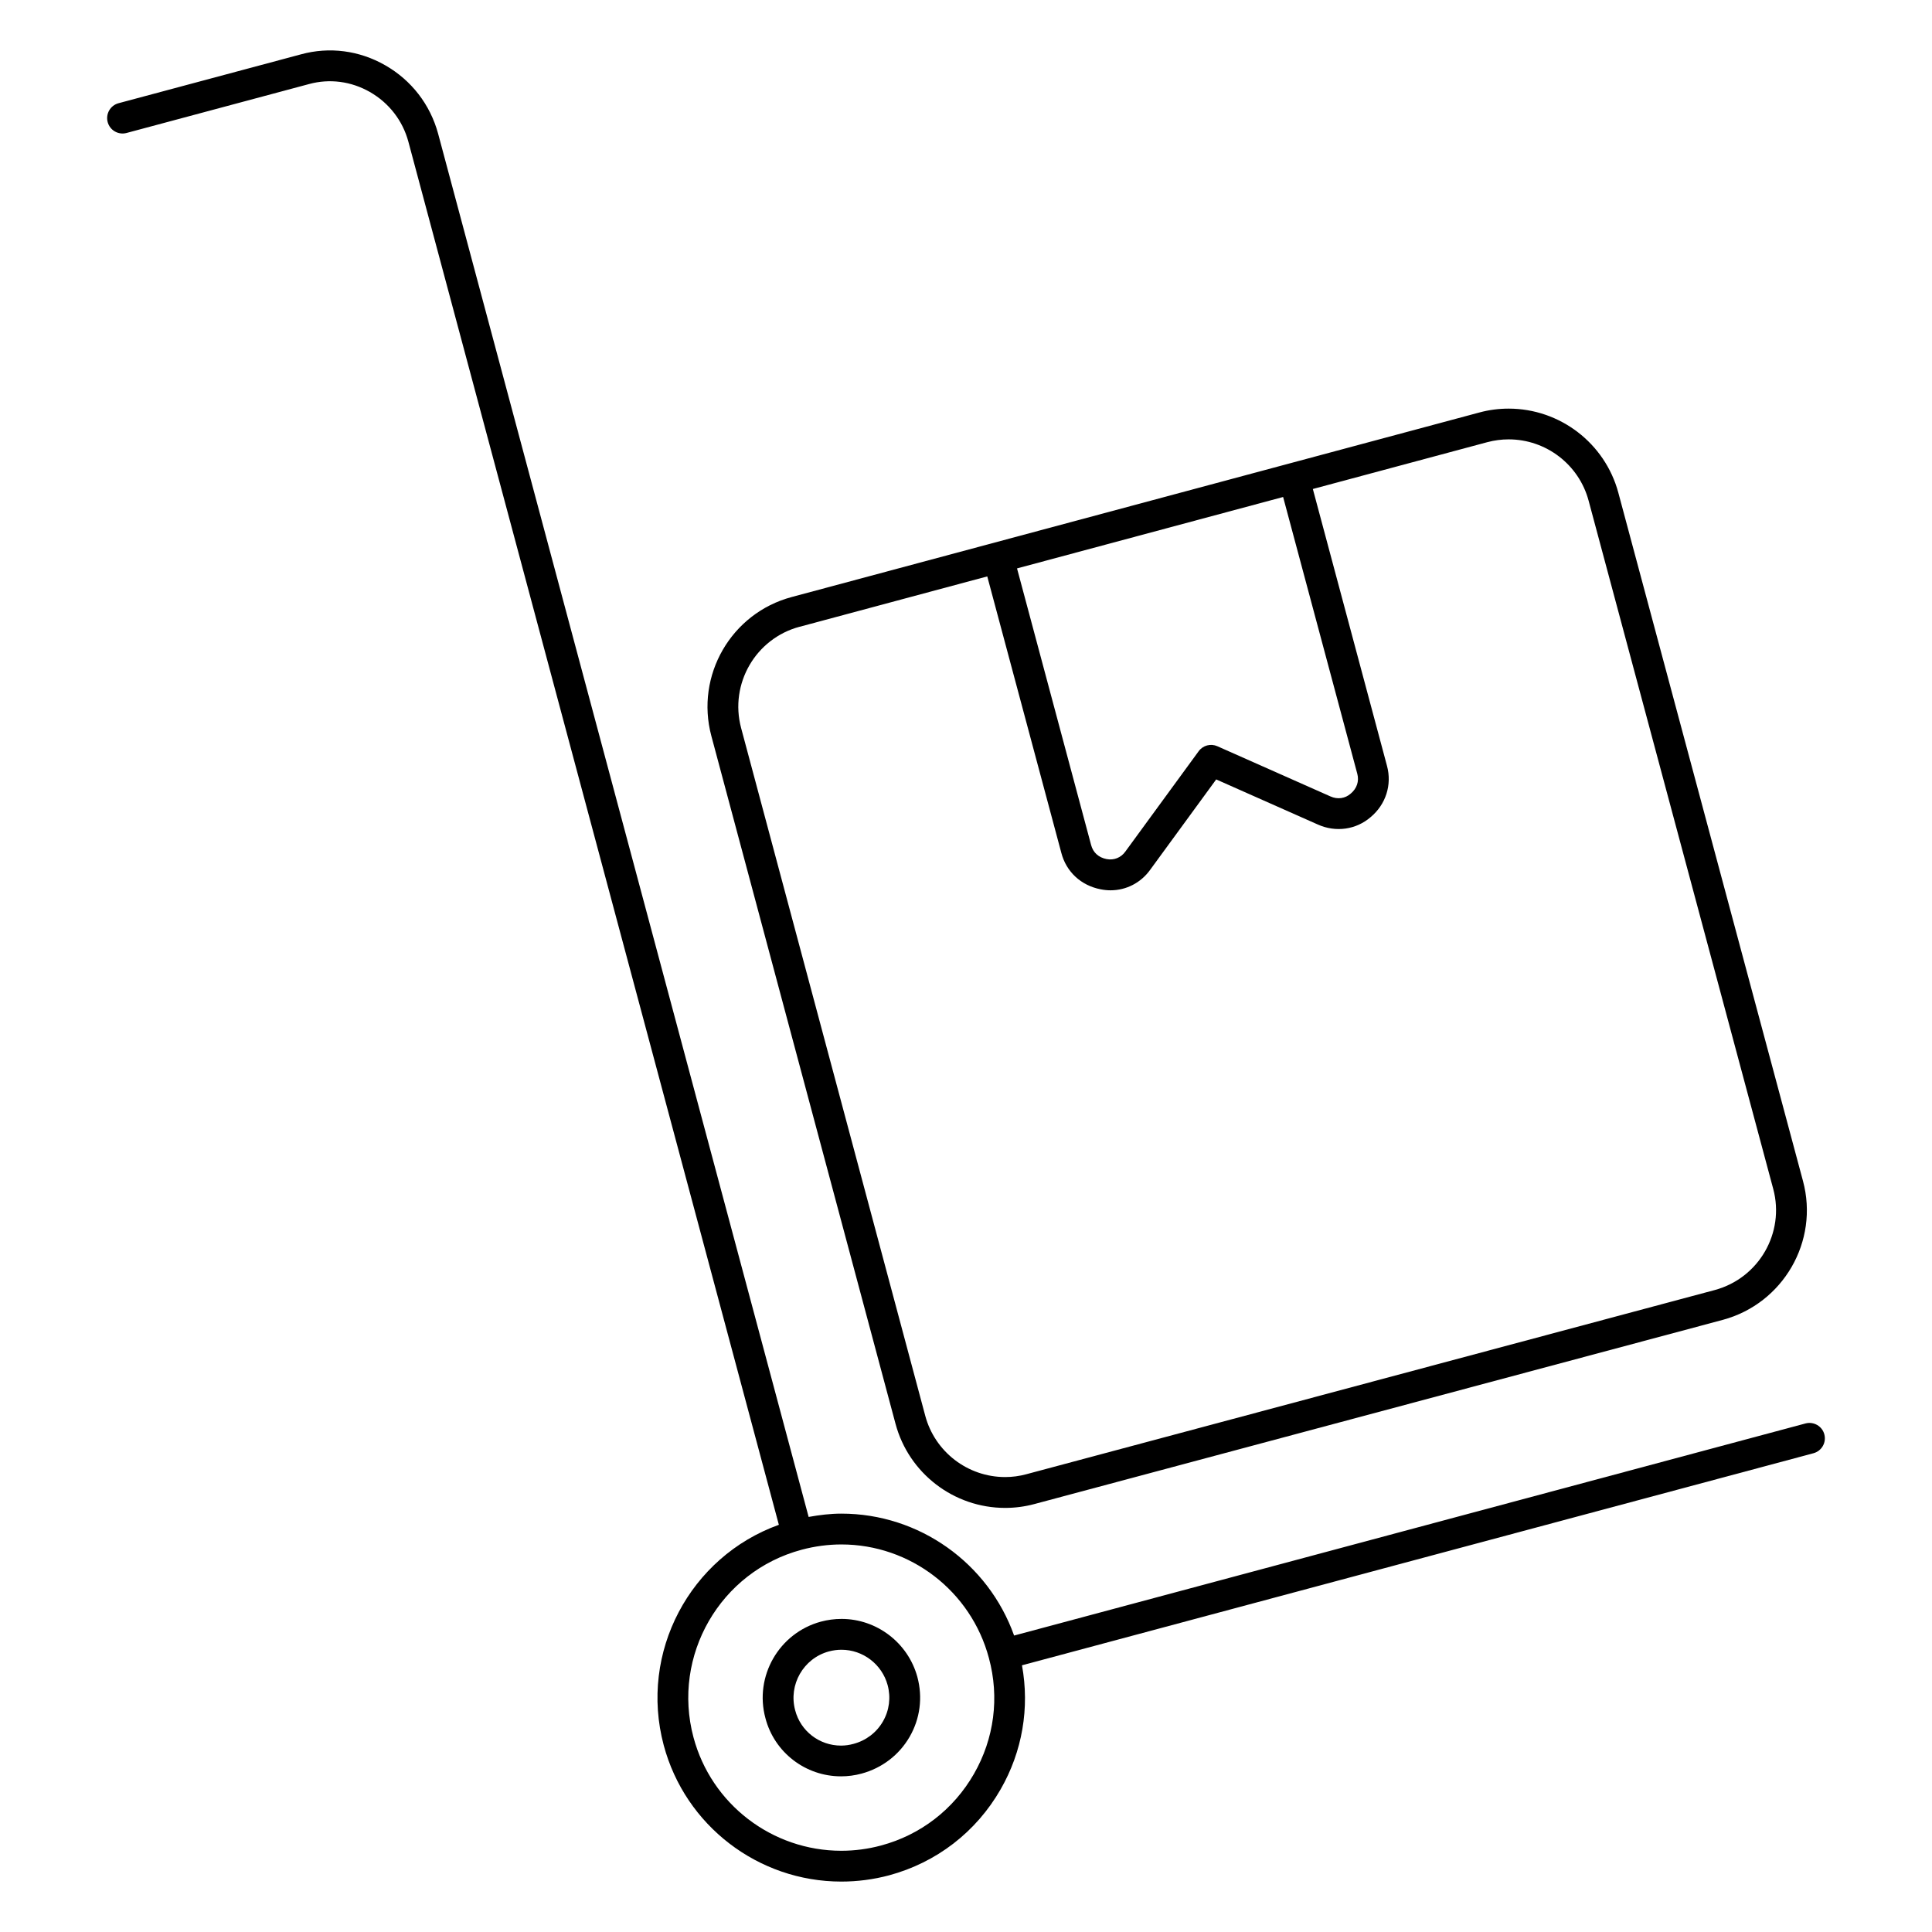
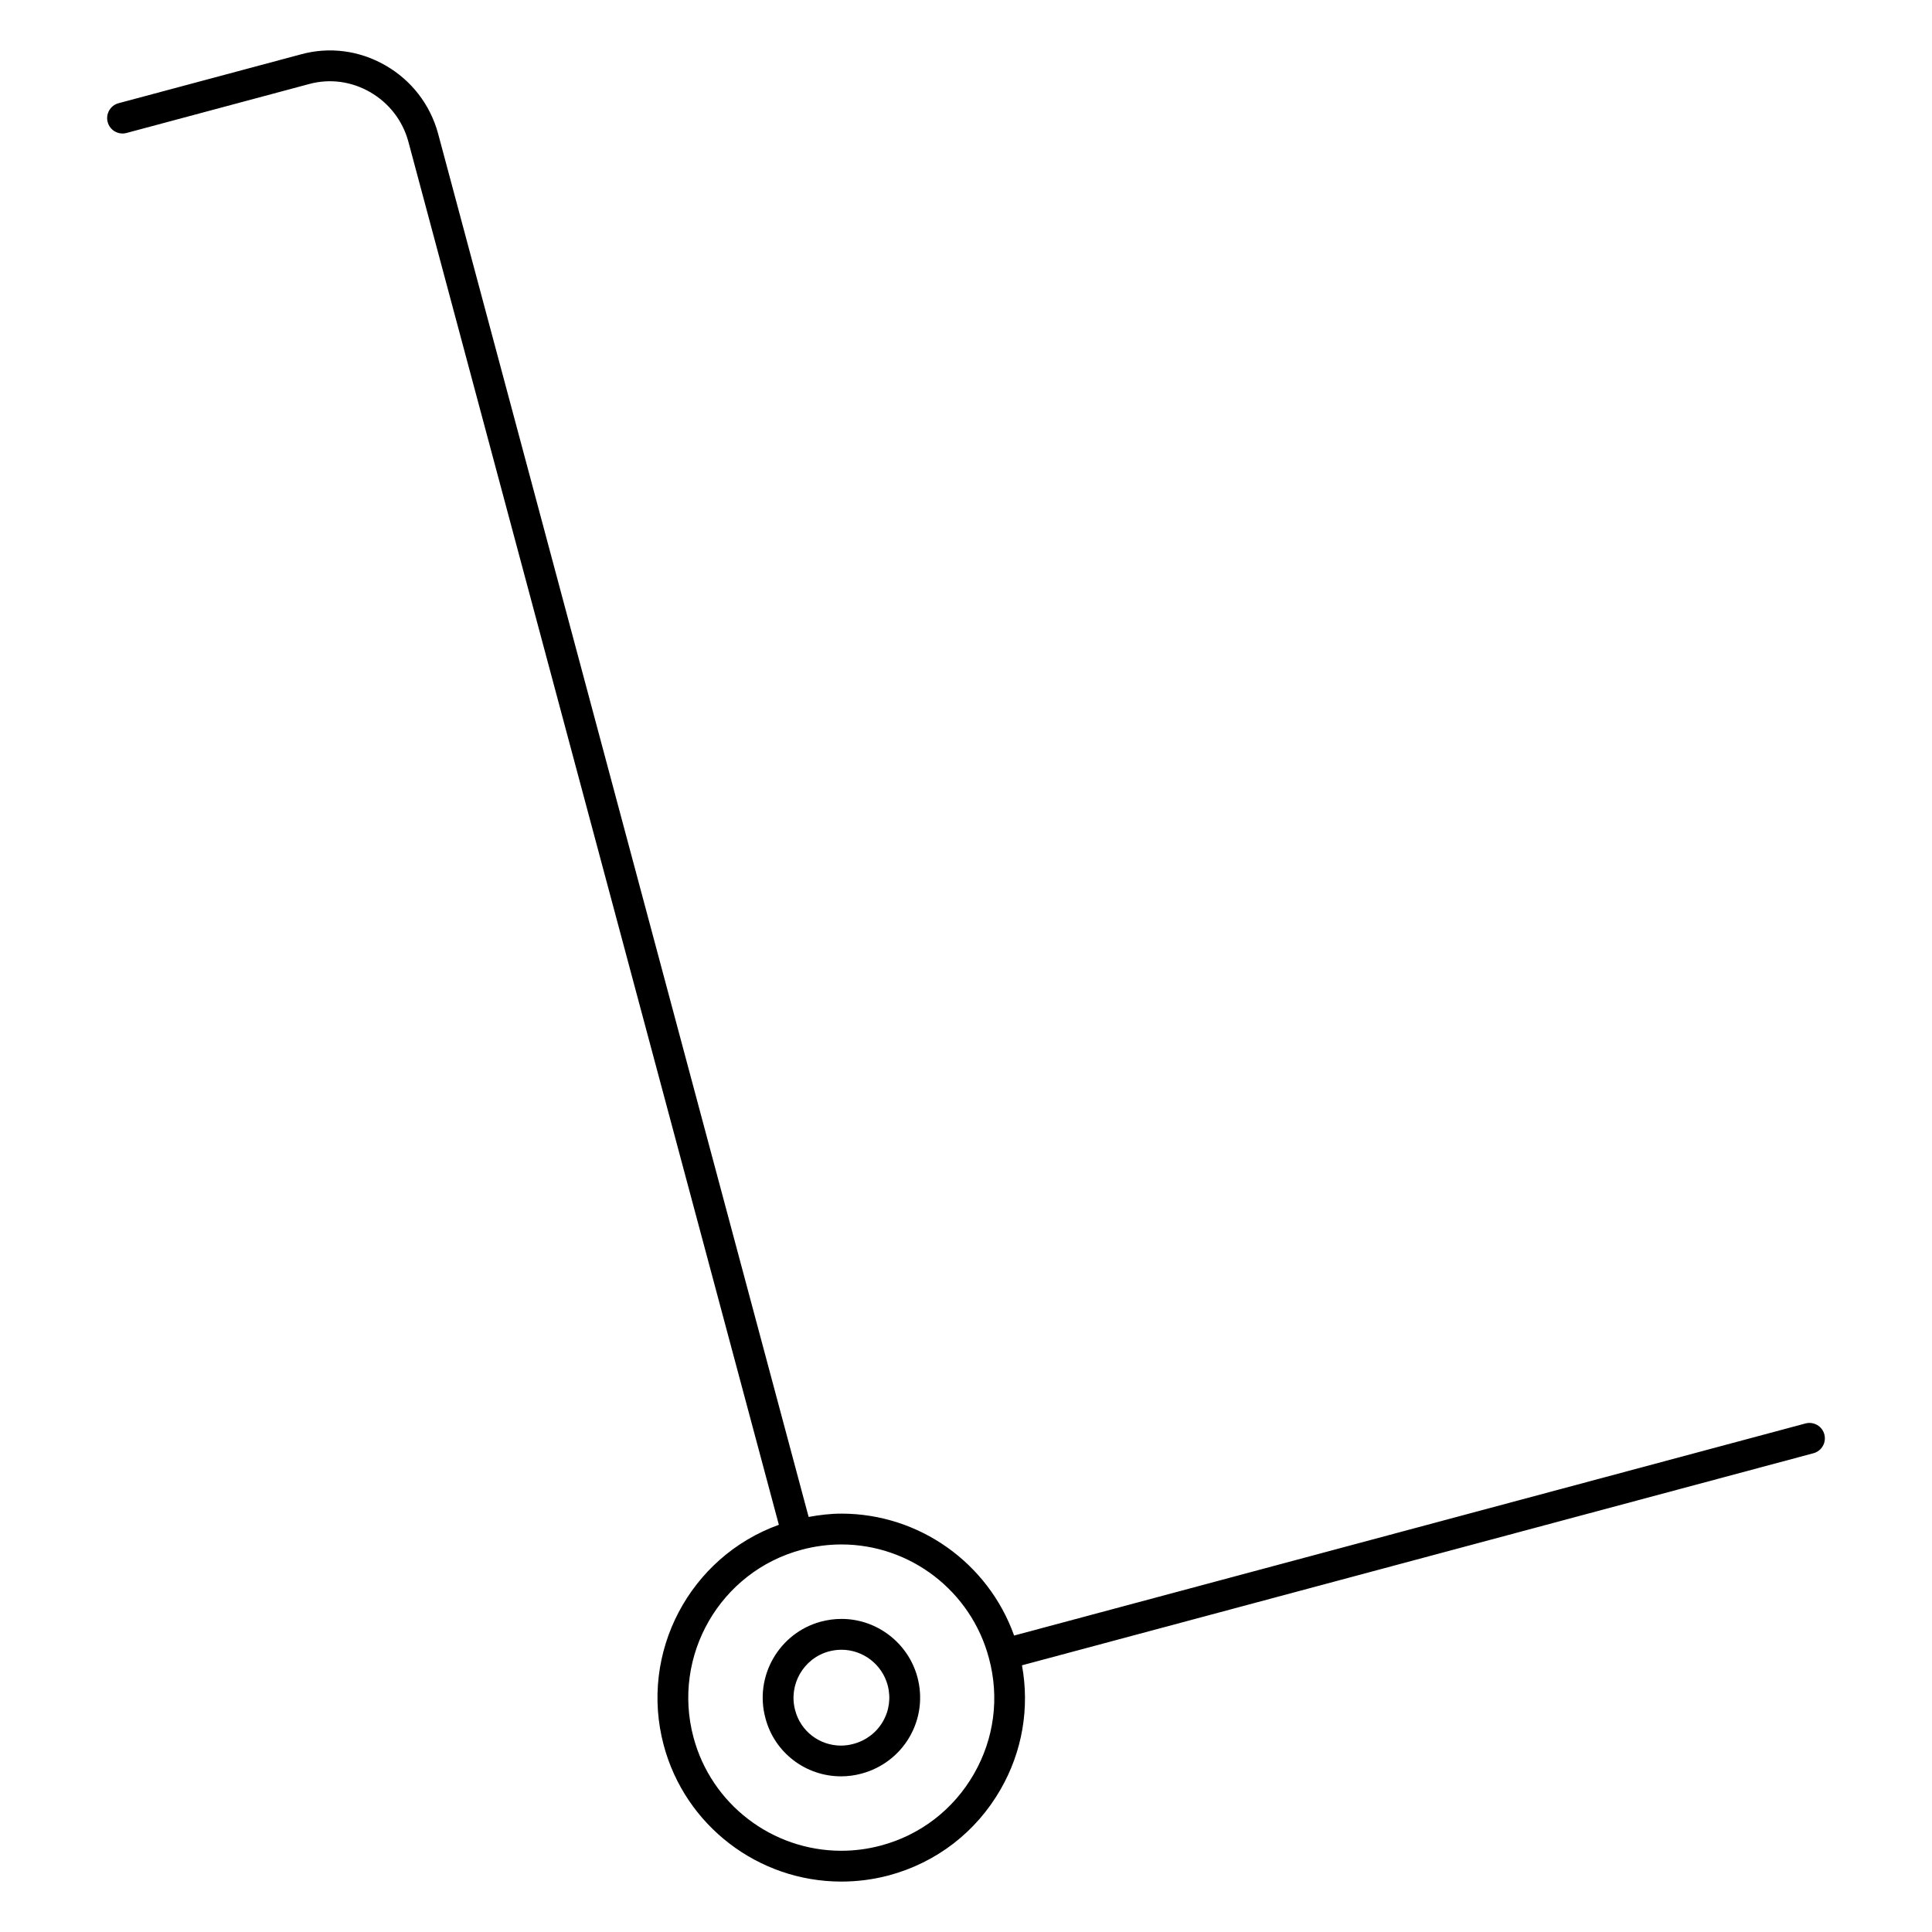
<svg xmlns="http://www.w3.org/2000/svg" fill="#000000" width="800px" height="800px" version="1.1" viewBox="144 144 512 512">
  <g>
-     <path d="m367 573.03c-1.836 0-3.676 0.242-5.488 0.73-11.074 3.016-17.656 14.484-14.672 25.543 2.363 9.094 10.605 15.445 20.043 15.445 1.836 0 3.668-0.242 5.434-0.723 5.414-1.465 9.934-4.914 12.723-9.715 2.793-4.816 3.535-10.461 2.07-15.902-2.477-9.051-10.742-15.379-20.109-15.379zm10.98 27.18c-1.699 2.945-4.465 5.047-7.793 5.934-1.086 0.301-2.195 0.457-3.305 0.457-5.731 0-10.723-3.832-12.156-9.367-1.82-6.754 2.18-13.746 8.918-15.586 1.102-0.293 2.234-0.449 3.352-0.449 5.699 0 10.73 3.856 12.234 9.359 0.891 3.309 0.441 6.734-1.25 9.652z" />
-     <path d="m381.32 521.31c3.504 13.129 15.453 22.301 29.055 22.301 2.621 0 5.219-0.34 7.754-1.023l182.41-48.805c16.027-4.312 25.578-20.828 21.27-36.809l-48.934-182.4c-3.527-13.121-15.484-22.285-29.062-22.285-2.59 0-5.195 0.332-7.731 1.016l-182.29 48.918c-16.012 4.273-25.559 20.781-21.277 36.809zm102.72-245.6 19.664 73.375c0.512 1.945-0.117 3.871-1.754 5.234-1.488 1.316-3.496 1.582-5.375 0.738l-29.961-13.297c-1.762-0.781-3.816-0.234-4.953 1.316l-19.453 26.625c-1.148 1.598-3.008 2.332-4.945 1.969-2.133-0.418-3.59-1.738-4.117-3.762l-19.625-73.273zm-128.14 34.395 49.734-13.352 19.625 73.25c1.309 5.047 5.227 8.668 10.438 9.676 0.867 0.172 1.746 0.262 2.606 0.262 4.141 0 8.016-1.969 10.508-5.441l17.492-23.945 26.93 11.949c4.777 2.148 10.172 1.363 14.012-1.969 4.008-3.344 5.676-8.543 4.328-13.555l-19.656-73.391 46.258-12.414c1.852-0.488 3.746-0.738 5.637-0.738 9.902 0 18.617 6.676 21.184 16.238l48.926 182.39c3.133 11.645-3.816 23.672-15.508 26.812l-182.41 48.805c-1.836 0.504-3.738 0.754-5.637 0.754-9.91 0-18.617-6.691-21.168-16.246l-48.805-182.29c-3.102-11.668 3.852-23.695 15.508-26.805z" />
+     <path d="m367 573.03c-1.836 0-3.676 0.242-5.488 0.73-11.074 3.016-17.656 14.484-14.672 25.543 2.363 9.094 10.605 15.445 20.043 15.445 1.836 0 3.668-0.242 5.434-0.723 5.414-1.465 9.934-4.914 12.723-9.715 2.793-4.816 3.535-10.461 2.07-15.902-2.477-9.051-10.742-15.379-20.109-15.379zm10.98 27.18c-1.699 2.945-4.465 5.047-7.793 5.934-1.086 0.301-2.195 0.457-3.305 0.457-5.731 0-10.723-3.832-12.156-9.367-1.82-6.754 2.18-13.746 8.918-15.586 1.102-0.293 2.234-0.449 3.352-0.449 5.699 0 10.73 3.856 12.234 9.359 0.891 3.309 0.441 6.734-1.25 9.652" />
    <path d="m627.47 524.12c-0.574-2.172-2.816-3.465-4.992-2.891l-209.73 56.207c-6.856-19.207-25.145-32.309-45.777-32.309-2.906 0-5.801 0.355-8.676 0.875l-98.191-366.58c-2.094-7.707-7.07-14.16-14.027-18.129-6.863-3.93-14.785-4.953-22.301-2.898l-48.359 12.957c-2.172 0.582-3.465 2.816-2.883 5 0.582 2.18 2.82 3.469 5 2.887l48.367-12.965c5.422-1.48 11.156-0.738 16.121 2.102 5.062 2.898 8.691 7.582 10.203 13.18l98.18 366.53c-23.531 8.469-37.086 33.793-30.512 58.426 5.684 21.27 25.039 36.125 47.074 36.125 4.25 0 8.492-0.551 12.633-1.652 12.562-3.387 23.066-11.461 29.566-22.781 5.785-10.066 7.731-21.617 5.668-32.883l209.75-56.199c2.176-0.59 3.465-2.816 2.883-4.996zm-225.38 90.008c-5.414 9.414-14.152 16.152-24.602 18.949-3.449 0.93-6.992 1.395-10.523 1.395-18.352 0-34.465-12.359-39.188-30.07-5.777-21.648 7.086-43.949 28.688-49.711 3.449-0.922 6.984-1.395 10.508-1.395 18.285 0 34.363 12.367 39.094 30.094 2.832 10.43 1.422 21.348-3.977 30.738z" />
  </g>
</svg>